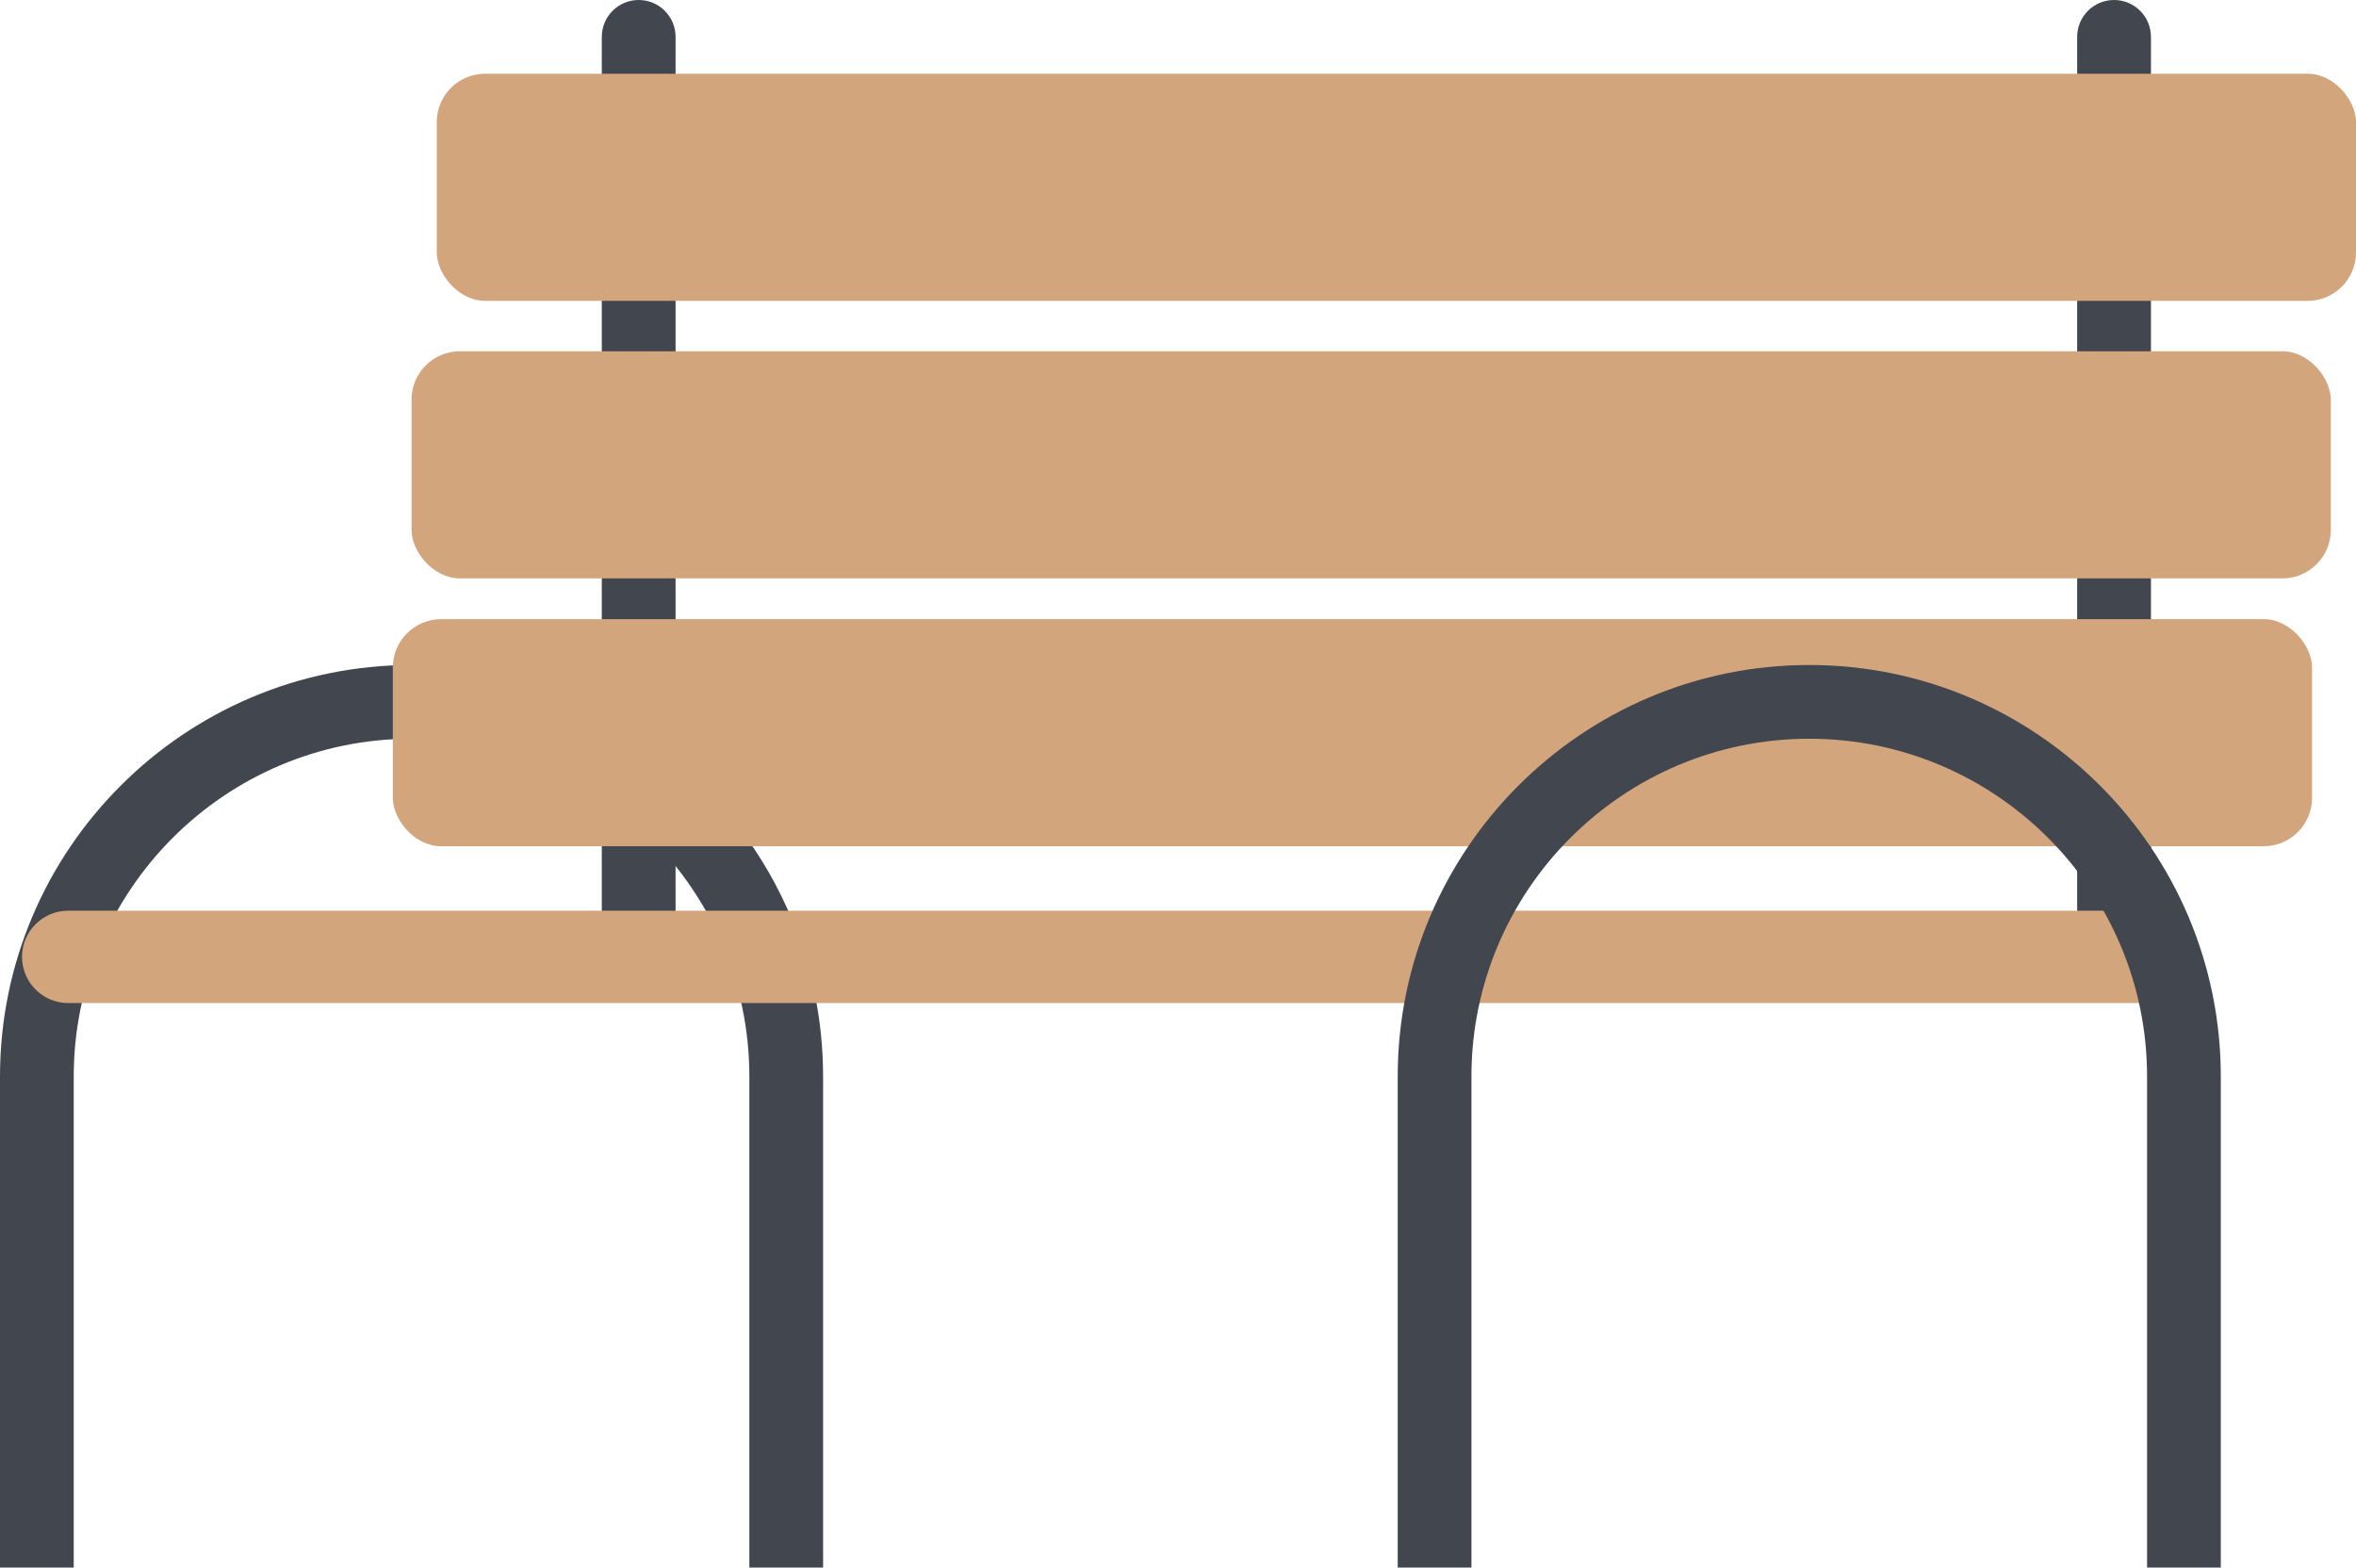
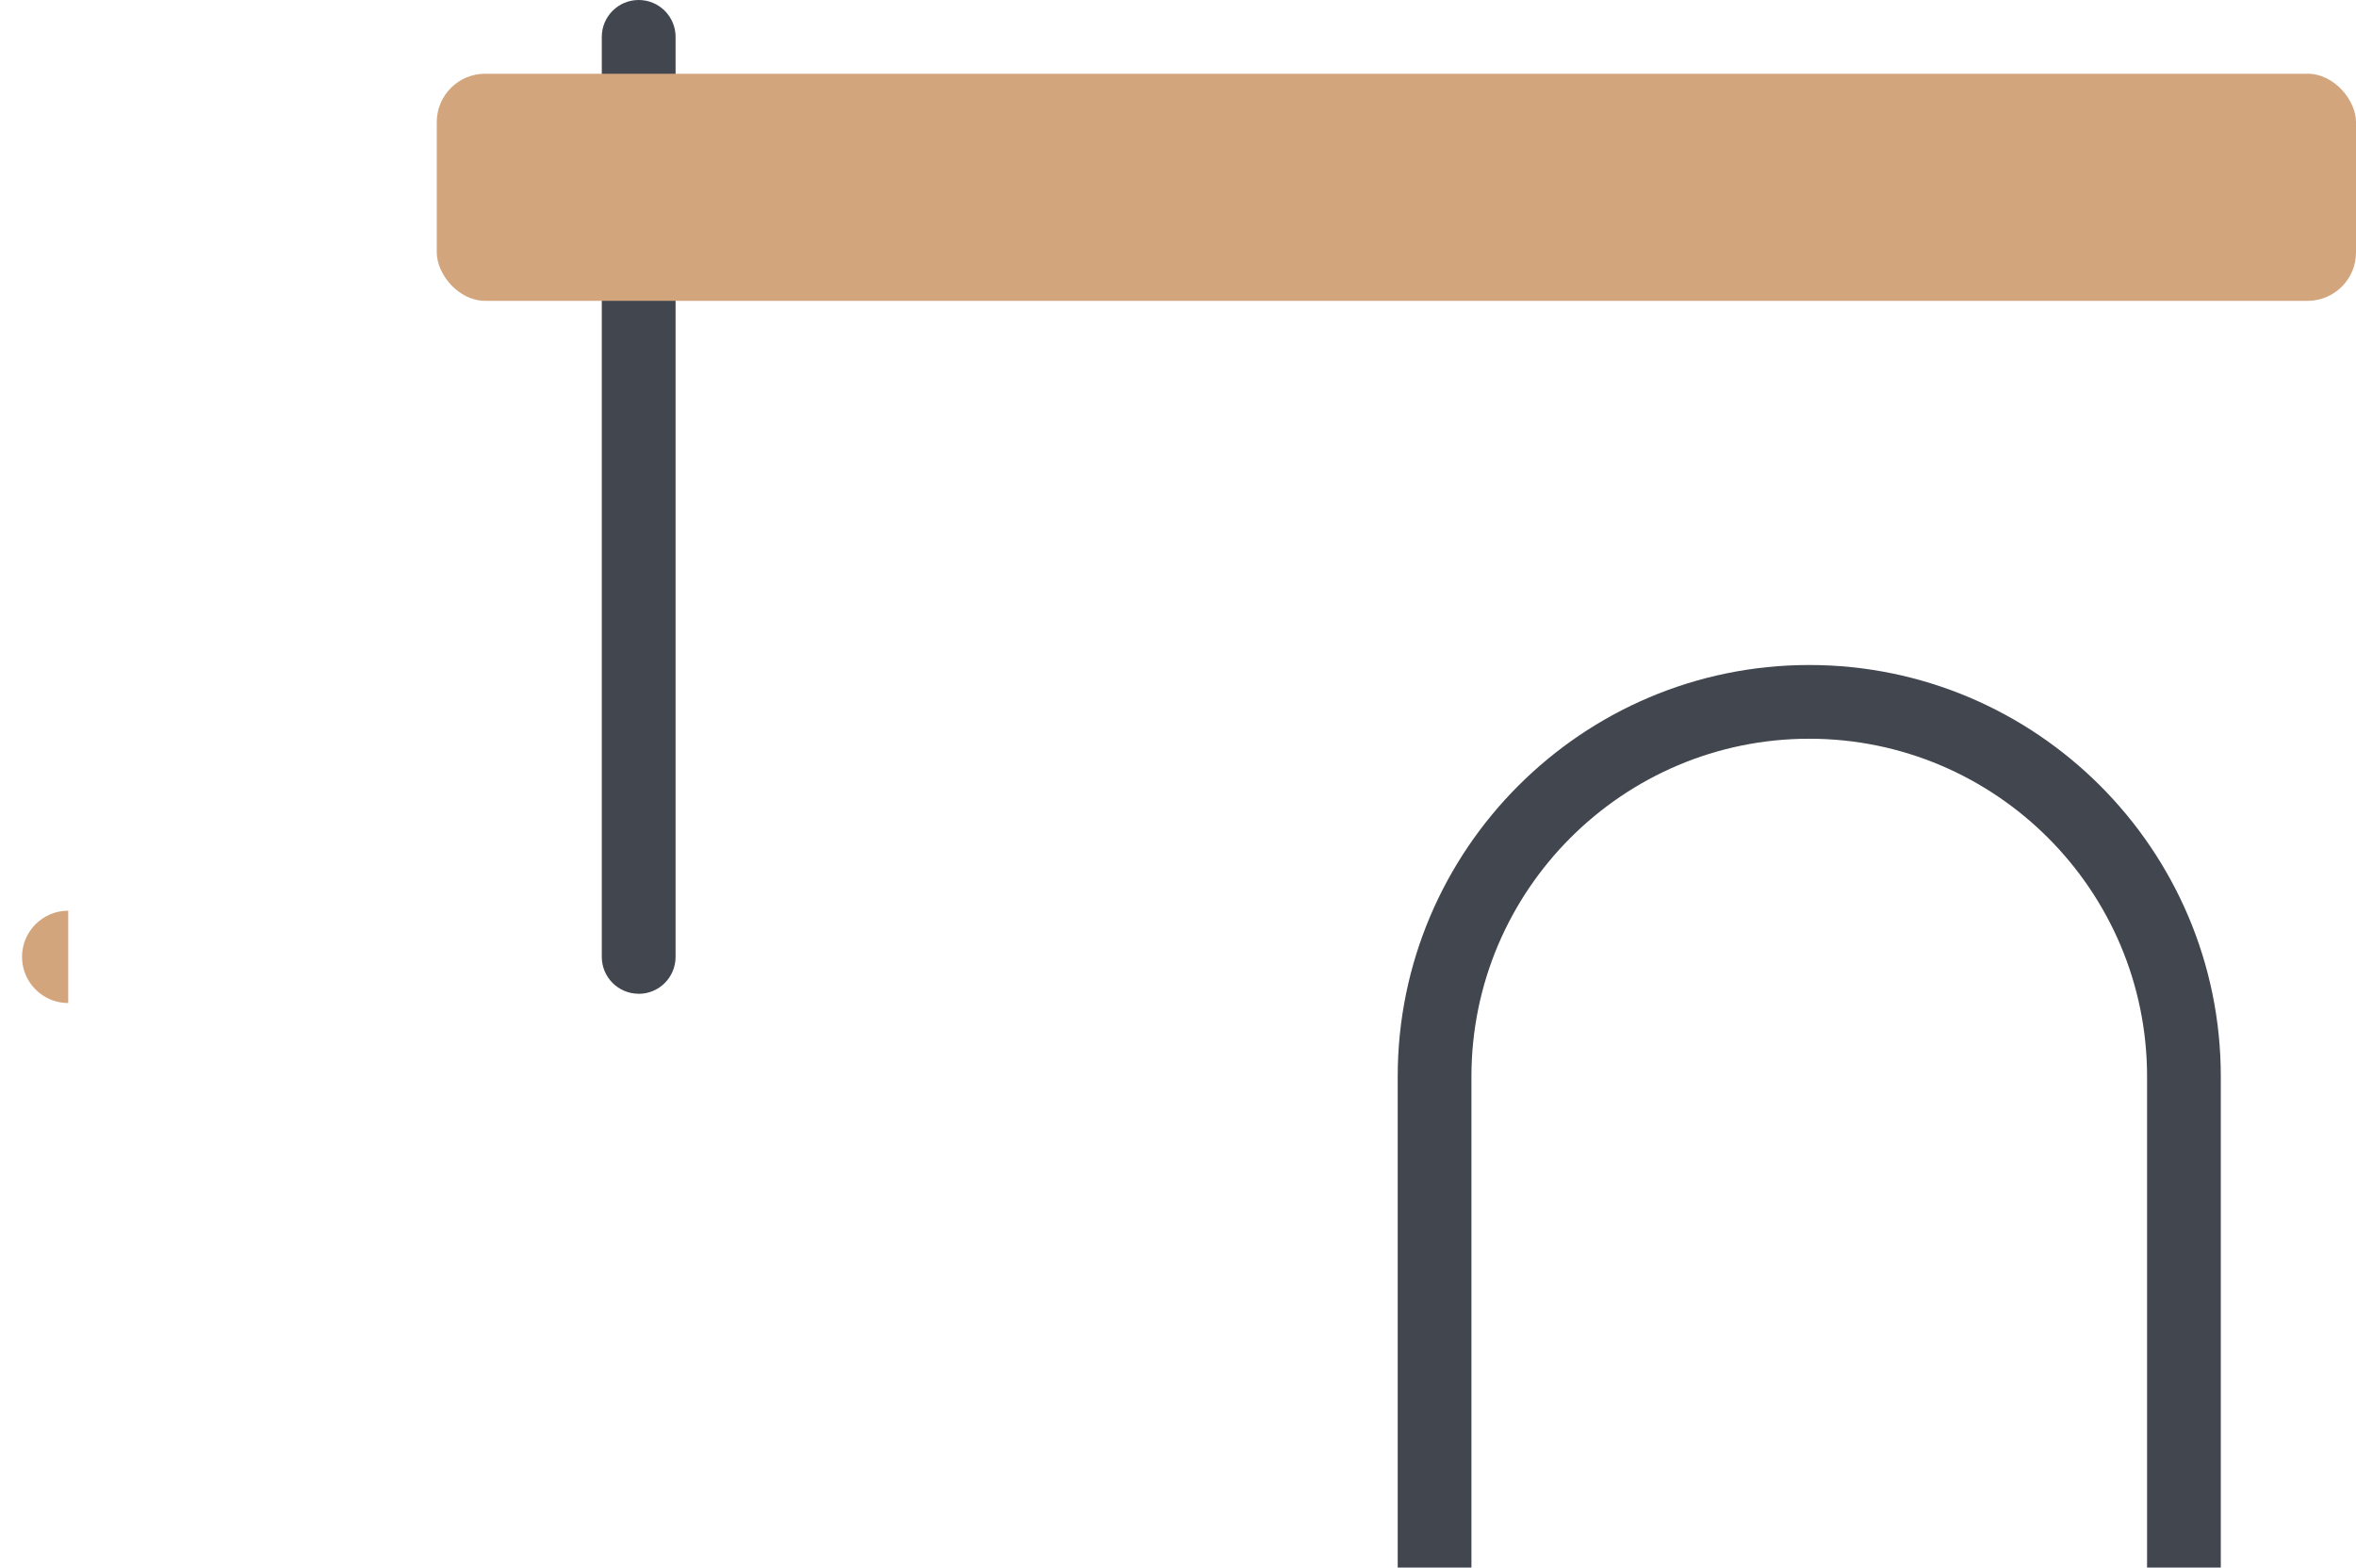
<svg xmlns="http://www.w3.org/2000/svg" id="_レイヤー_1" data-name="レイヤー 1" viewBox="0 0 443.84 295.34">
  <defs>
    <style>
      .cls-1 {
        fill: #41464f;
      }

      .cls-2 {
        fill: #d3a57d;
      }
    </style>
  </defs>
-   <path class="cls-1" d="M155.06,295.34h-13.89v-92.52c0-35.09-28.55-63.64-63.64-63.64s-63.64,28.55-63.64,63.64v92.52H0v-92.52c0-42.75,34.78-77.53,77.53-77.53s77.53,34.78,77.53,77.53v92.52Z" />
-   <path class="cls-1" d="M398.26,187.23c-3.84,0-6.95-3.11-6.95-6.95V6.95c0-3.84,3.11-6.95,6.95-6.95s6.95,3.11,6.95,6.95v173.34c0,3.84-3.11,6.95-6.95,6.95Z" />
  <path class="cls-1" d="M120.32,187.23c-3.84,0-6.95-3.11-6.95-6.95V6.95c0-3.84,3.11-6.95,6.95-6.95s6.95,3.11,6.95,6.95v173.34c0,3.84-3.11,6.95-6.95,6.95Z" />
-   <rect class="cls-2" x="74" y="116.65" width="361.56" height="42.79" rx="9.12" ry="9.12" />
-   <path class="cls-2" d="M411.06,188.98H12.85c-4.8,0-8.7-3.9-8.7-8.7h0c0-4.81,3.9-8.7,8.7-8.7h398.21v17.4Z" />
-   <rect class="cls-2" x="77.53" y="66.18" width="361.56" height="42.79" rx="9.12" ry="9.12" />
+   <path class="cls-2" d="M411.06,188.98H12.85c-4.8,0-8.7-3.9-8.7-8.7h0c0-4.81,3.9-8.7,8.7-8.7v17.4Z" />
  <rect class="cls-2" x="82.28" y="13.89" width="361.56" height="42.79" rx="9.12" ry="9.12" />
  <path class="cls-1" d="M418.37,295.34h-13.89v-92.52c0-35.09-28.55-63.64-63.64-63.64s-63.64,28.55-63.64,63.64v92.52h-13.89v-92.52c0-42.75,34.78-77.53,77.53-77.53s77.53,34.78,77.53,77.53v92.52Z" />
</svg>